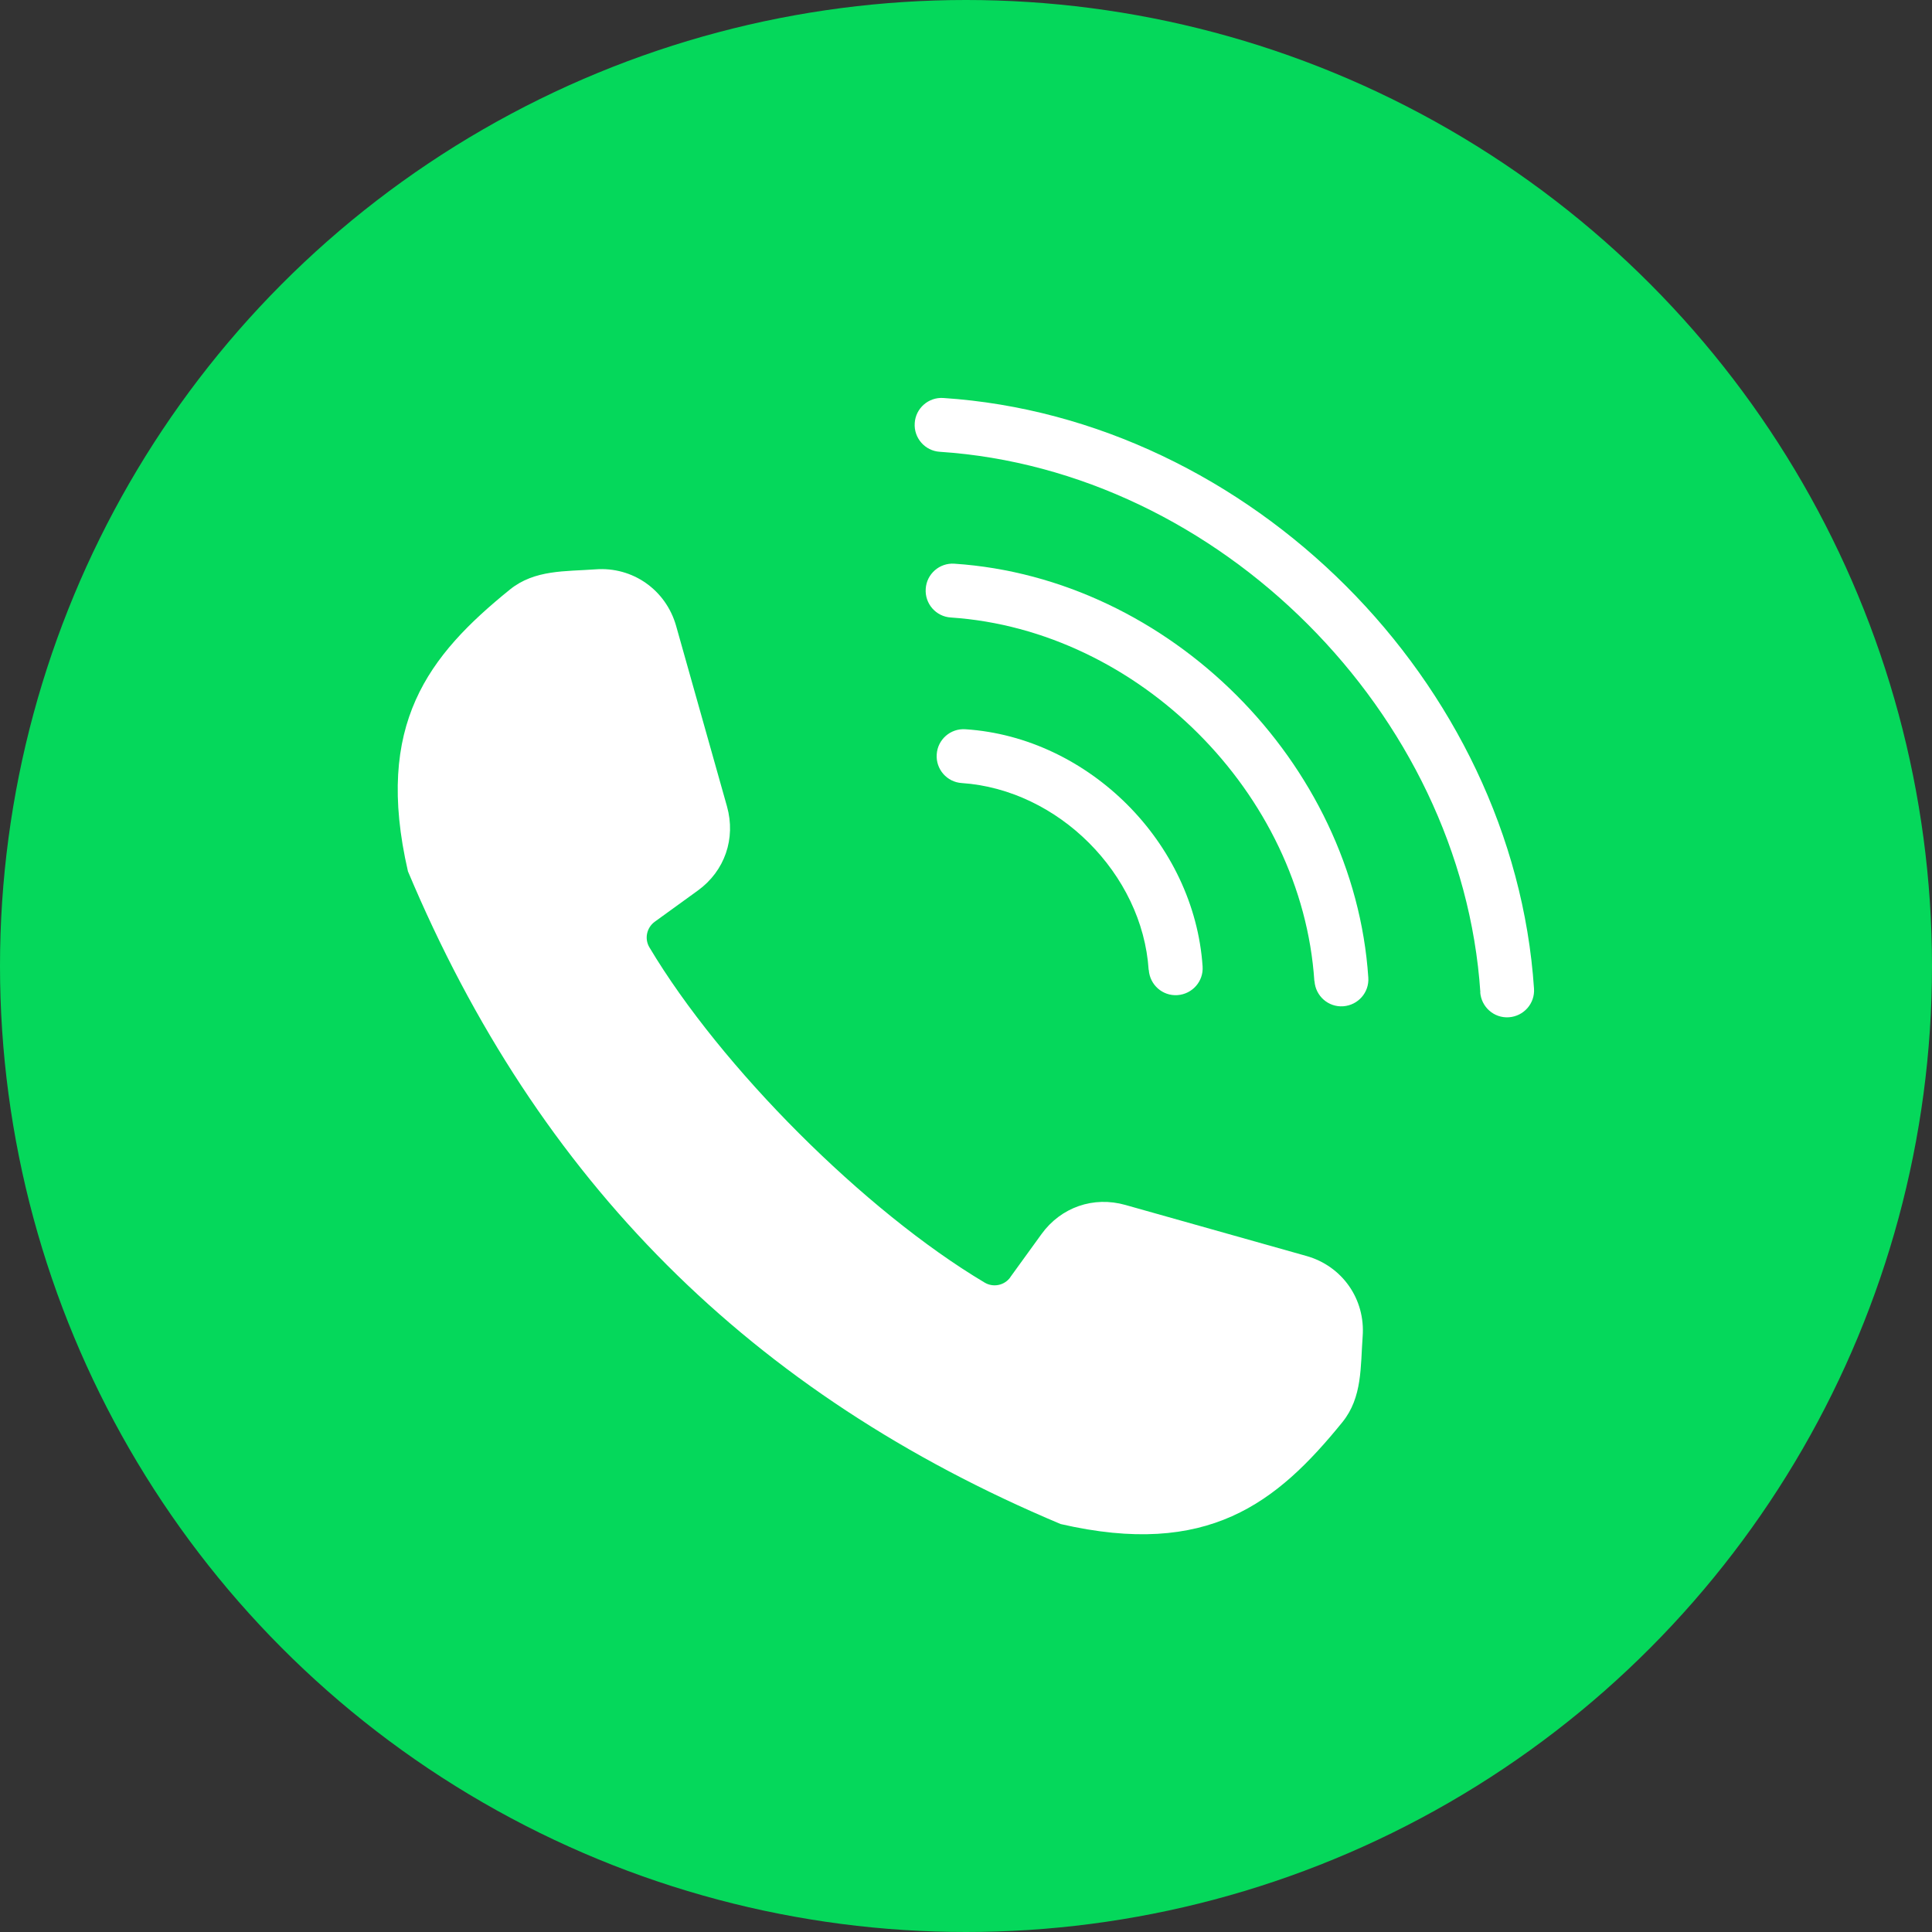
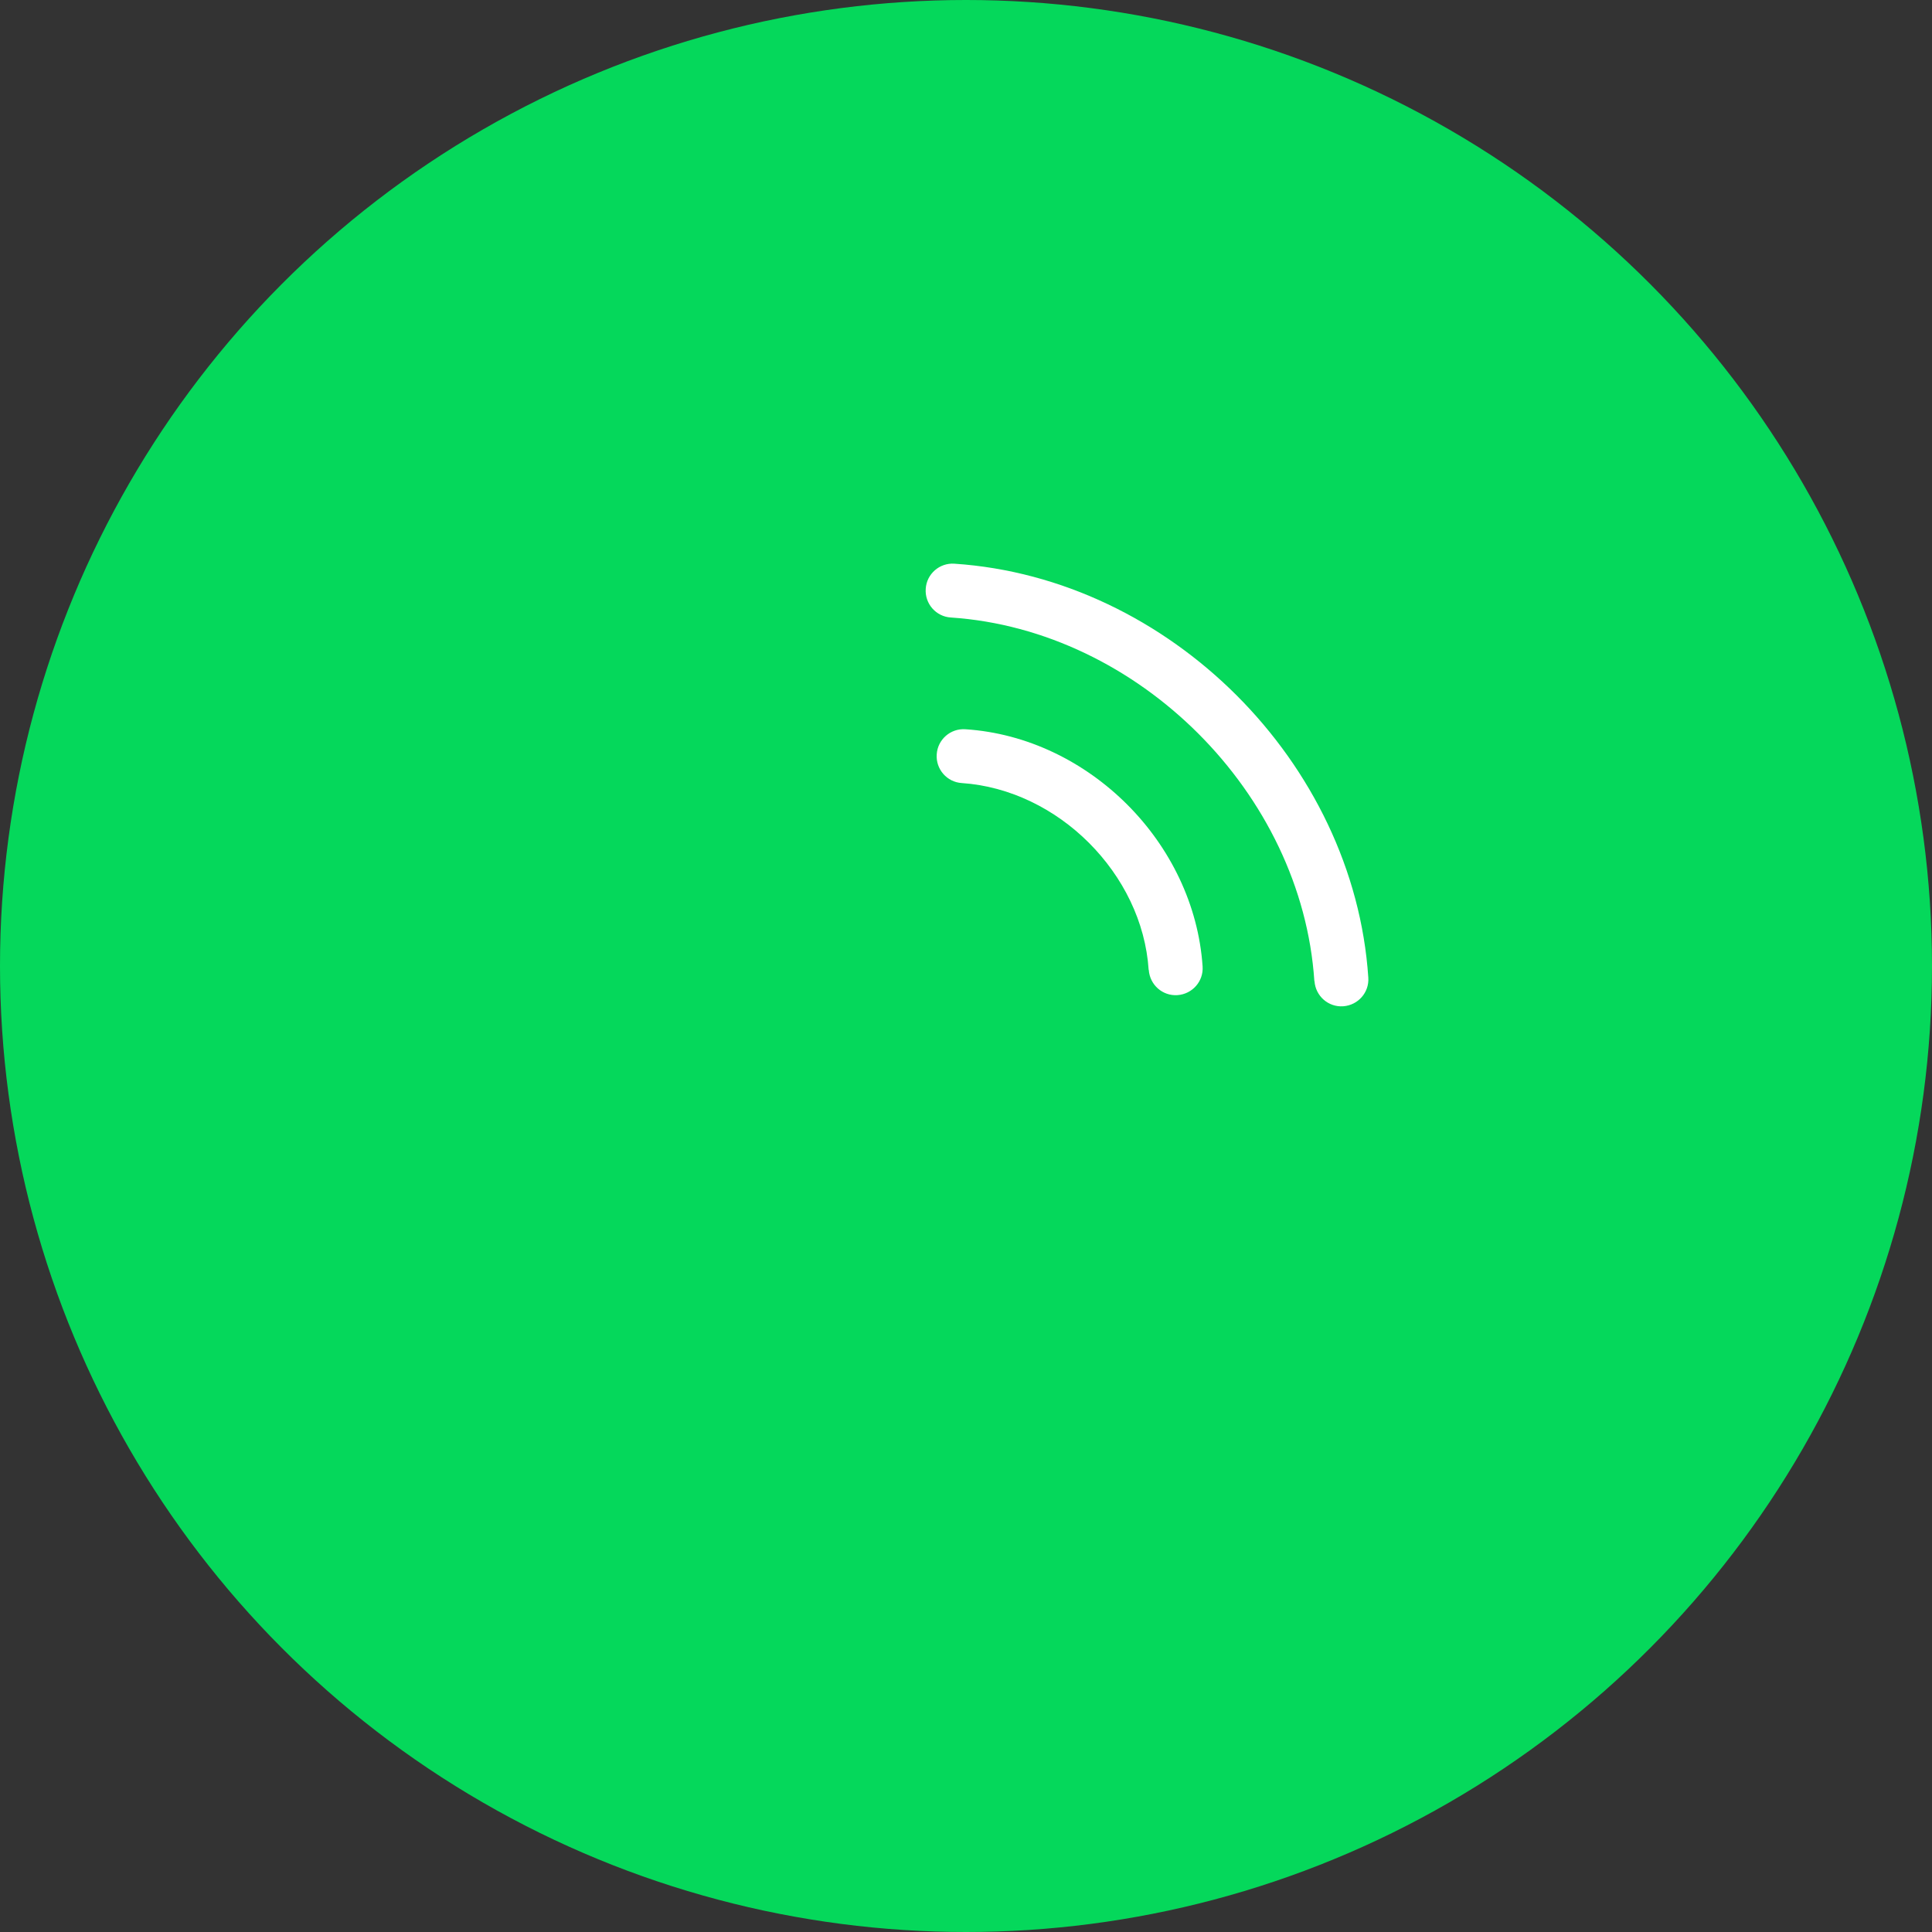
<svg xmlns="http://www.w3.org/2000/svg" id="Layer_1" data-name="Layer 1" version="1.1" viewBox="0 0 1300 1300">
  <rect x="0" y="0" width="1300" height="1300" fill="#333333" stroke="none" />
  <defs>
    <style>
      .cls-1 {
        fill: #05d85b;
      }

      .cls-1, .cls-2, .cls-3 {
        stroke-width: 0px;
      }

      .cls-2 {
        fill-rule: evenodd;
      }

      .cls-2, .cls-3 {
        fill: #fff;
      }
    </style>
  </defs>
  <circle class="cls-1" cx="650" cy="650" r="650" />
  <g>
-     <path class="cls-2" d="M679.8,859.4l21-29c13.1-18.1,35-25.7,56.5-19.6l121.7,34.3c24.2,6.8,39.8,29.1,37.9,54.2-1.5,20.3-.1,40.9-13.6,57.6-44.3,54.6-90.6,91.4-189.6,68.6-208.3-87.5-351.7-230.9-439.2-439.2-22.8-99,13.9-145.3,68.6-189.6,16.7-13.5,37.3-12.1,57.6-13.6,25-1.9,47.3,13.8,54.2,37.9l34.3,121.7c6,21.5-1.5,43.4-19.6,56.5l-29,21c-5.5,4-7.1,11.5-3.6,17.3,48.1,80.7,144.9,177.5,225.5,225.5,5.8,3.5,13.3,2,17.3-3.5h0Z" />
-     <path class="cls-3" d="M996,667.6c.7,10,9.3,17.6,19.3,16.9,10-.7,17.6-9.3,16.9-19.3-6.9-103.1-54.7-199.1-126.5-270.9-71.8-71.8-167.8-119.7-270.9-126.5-10-.7-18.7,6.9-19.3,16.9-.7,10,6.9,18.7,16.9,19.3,93.9,6.2,181.7,50.1,247.6,116.1,65.9,65.9,109.8,153.6,116.1,247.6h0Z" />
    <path class="cls-3" d="M884.5,660.2c.7,10,9.3,17.6,19.3,16.9,10-.7,17.6-9.3,16.9-19.3-4.8-72.3-38.3-139.6-88.6-189.9-50.3-50.3-117.6-83.8-189.9-88.6-10-.7-18.7,6.9-19.3,16.9-.7,10,6.9,18.7,16.9,19.3,63.1,4.2,122.2,33.8,166.5,78.1,44.4,44.4,73.9,103.4,78.1,166.5h0Z" />
    <path class="cls-3" d="M773,652.7c.7,10,9.3,17.6,19.3,16.9,10-.7,17.6-9.3,16.9-19.3-2.8-41.5-21.9-80.1-50.7-108.9-28.8-28.8-67.3-48-108.9-50.7-10-.7-18.7,6.9-19.3,16.9-.7,10,6.9,18.7,16.9,19.3,32.3,2.2,62.7,17.4,85.5,40.2,22.9,22.9,38.1,53.2,40.2,85.5h0Z" />
  </g>
</svg>